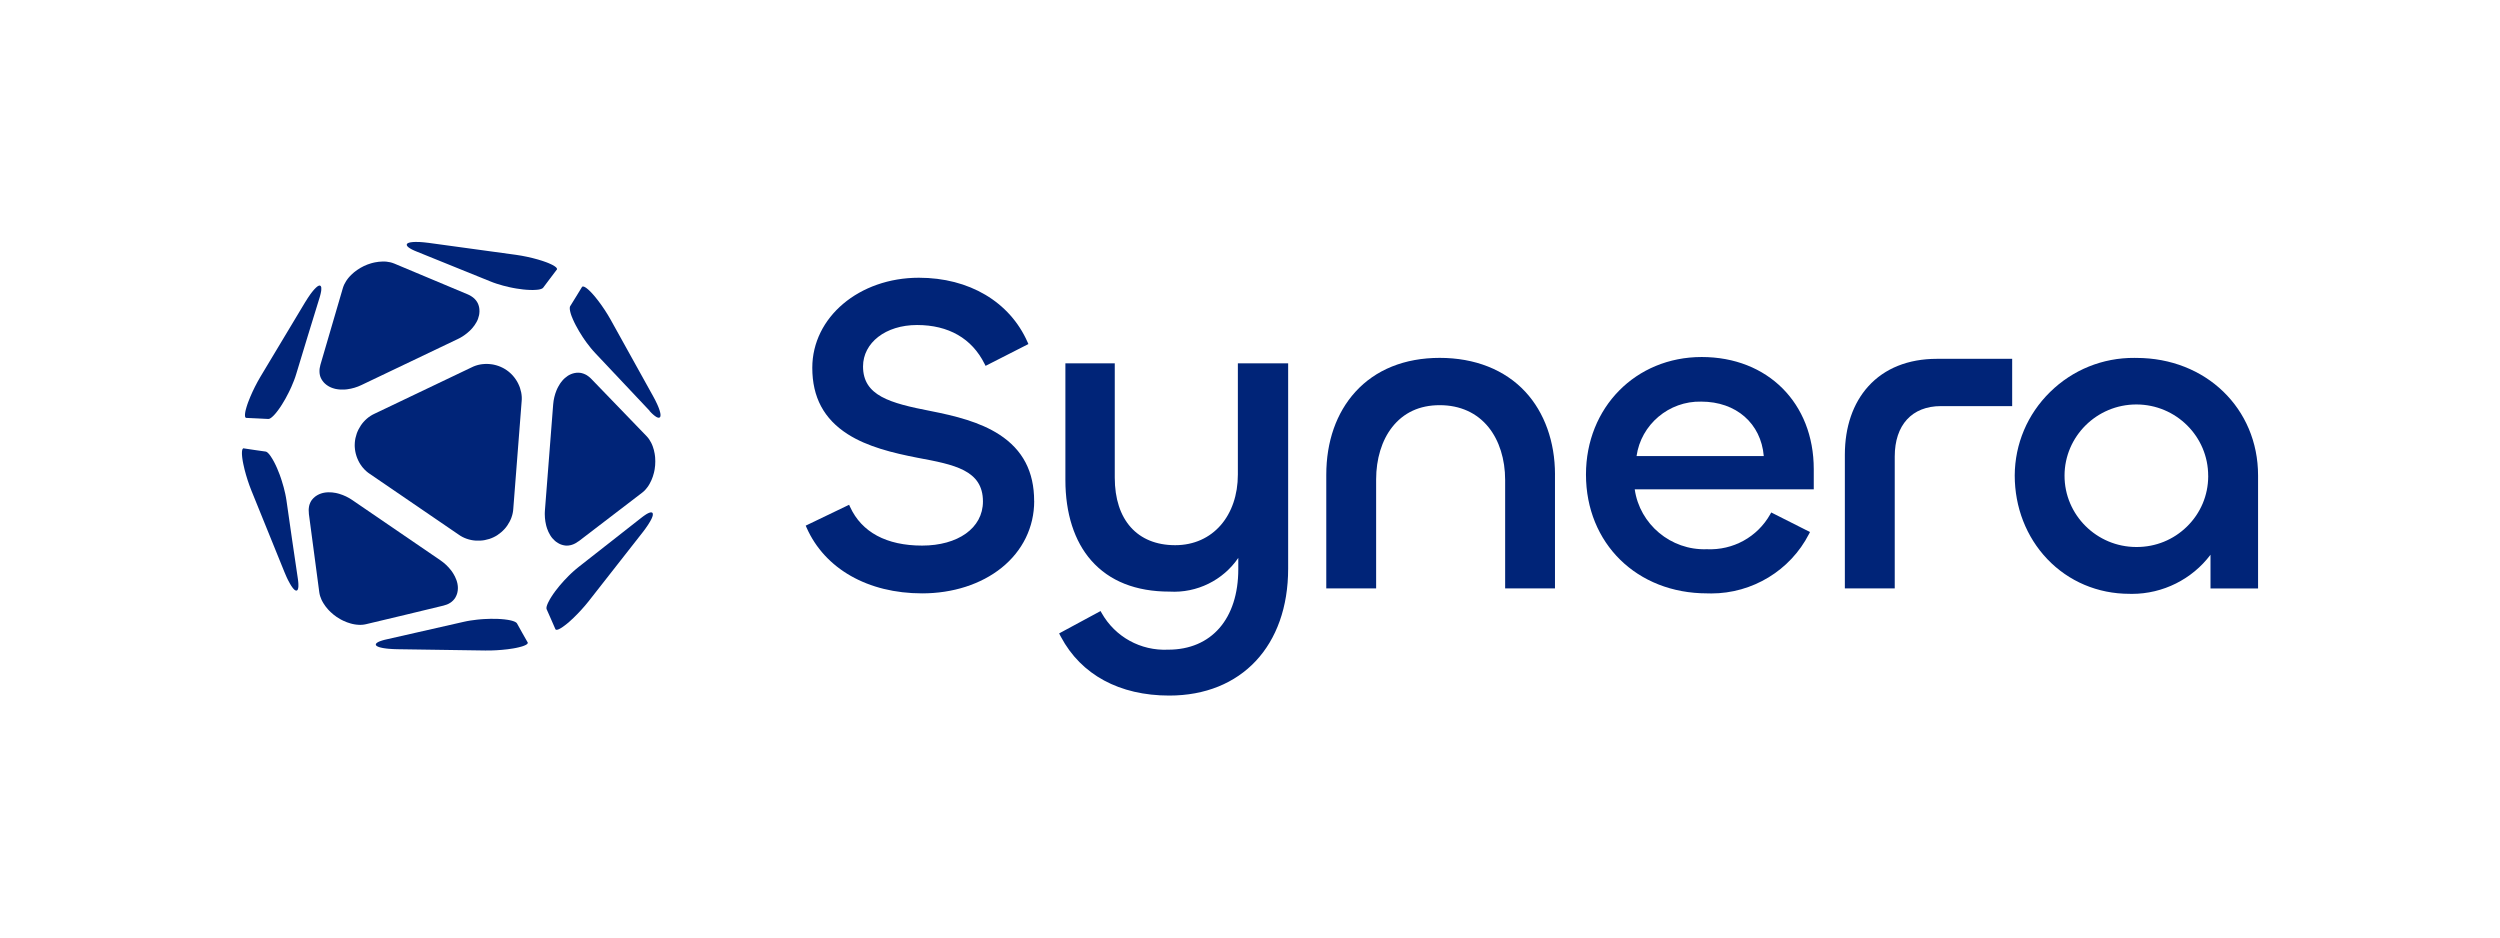
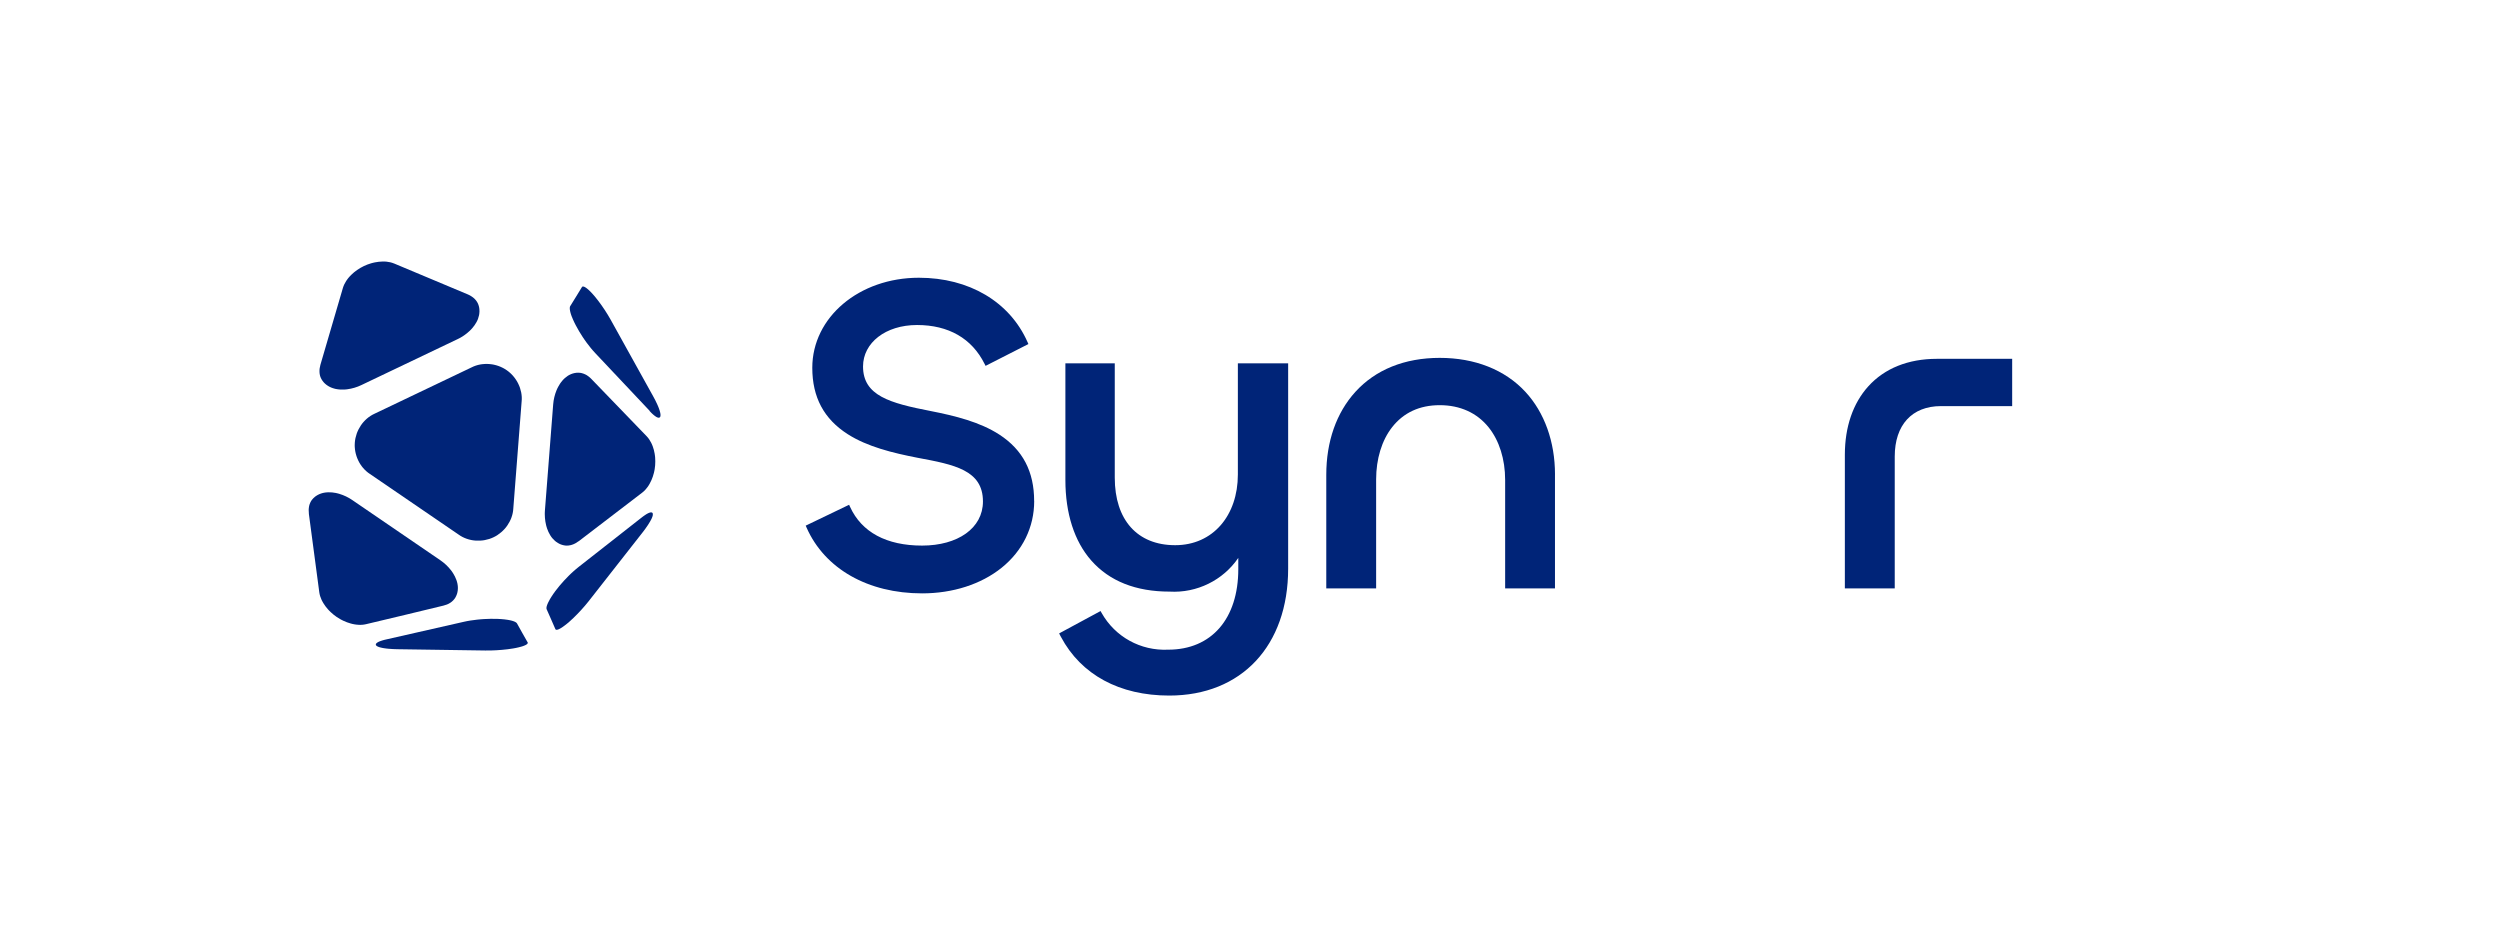
<svg xmlns="http://www.w3.org/2000/svg" width="1240" height="465" viewBox="0 0 1240 465" fill="none">
  <path d="M512.96 248.539C512.96 261.483 507.217 273.239 496.796 281.618C486.614 289.798 472.607 294.312 457.371 294.312C430.511 294.312 409.08 282.131 400.064 261.709L399.625 260.721L421.156 250.365L421.633 251.403C427.363 263.972 439.715 270.613 457.359 270.613C475.002 270.613 487.542 262.021 487.542 248.727C487.542 233.119 473.234 230.443 455.101 227.054C442.913 224.677 430.298 221.626 420.466 215.348C408.654 207.794 402.898 197.026 402.898 182.419C402.898 157.369 426.122 137.759 455.766 137.759C480.683 137.759 500.834 149.69 509.662 169.687L510.089 170.65L488.846 181.468L488.332 180.455C482.05 167.862 470.475 161.208 454.851 161.208C439.226 161.208 428.066 170.038 428.066 181.756C428.066 196.276 441.358 199.94 461.647 203.88C473.66 206.243 486.1 209.307 495.743 215.598C507.305 223.139 512.935 233.907 512.935 248.514" fill="#002478" />
  <path d="M771.268 235.358V291.861H746.552V238.034C746.552 227.779 743.63 218.512 738.338 211.934C732.57 204.755 724.181 200.966 714.099 200.966C704.017 200.966 696.092 204.742 690.486 211.896C685.37 218.424 682.561 227.629 682.561 237.809V291.848H657.833V235.57C657.833 219.012 662.823 204.767 672.253 194.375C682.273 183.332 696.744 177.504 714.099 177.504C731.454 177.504 746.351 183.319 756.571 194.325C766.051 204.555 771.28 219.112 771.28 235.333" fill="#002478" />
-   <path d="M899.625 232.681C899.625 199.94 876.765 177.078 844.036 177.078C811.308 177.078 786.642 202.141 786.642 235.37H787.77H786.642C786.642 269.525 811.922 294.312 846.72 294.312C847.422 294.337 848.112 294.35 848.827 294.35C869.141 294.35 887.989 282.956 897.243 264.885L897.757 263.884L878.534 254.18L878.007 255.118C871.637 266.386 859.598 273.001 846.595 272.414H846.494C828.738 273.026 813.301 260.057 810.831 242.724H899.625V232.669V232.681ZM843.823 199.202C861.128 199.202 873.455 209.995 874.834 226.216H811.734C813.928 210.595 827.772 198.827 843.823 199.202" fill="#002478" />
  <path d="M998.038 177.966V201.428H962.713C948.355 201.428 939.79 210.77 939.79 226.428V291.861H915.049V225.54C915.049 211.771 919.075 200.027 926.686 191.611C934.749 182.694 946.487 177.979 960.657 177.979H998.025L998.038 177.966Z" fill="#002478" />
-   <path d="M1059.67 177.529C1059.34 177.529 1059.01 177.516 1058.68 177.516C1042.92 177.404 1028.03 183.444 1016.82 194.462C1005.61 205.468 999.392 220.163 999.304 235.808C999.304 251.603 1005.03 266.336 1015.43 277.279C1026.03 288.409 1040.52 294.537 1056.21 294.537C1056.65 294.55 1057.08 294.562 1057.5 294.562C1072.8 294.562 1087.32 287.271 1096.41 275.153V291.873H1120V235.808C1120 202.591 1094.06 177.529 1059.67 177.529M1095.27 236.033V236.333C1095.22 245.725 1091.5 254.53 1084.76 261.146C1078.08 267.711 1069.24 271.313 1059.83 271.313H1059.57C1039.92 271.276 1023.97 255.38 1024.01 235.895C1024.05 216.423 1040.02 200.615 1059.63 200.615H1059.71C1079.36 200.653 1095.3 216.548 1095.26 236.033H1095.27Z" fill="#002478" />
-   <path d="M151.5 149.677C151.876 149.052 152.252 148.439 152.654 147.839C153.055 147.226 153.456 146.626 153.883 146.038C154.096 145.738 154.309 145.45 154.535 145.163C154.647 145.012 154.76 144.875 154.873 144.737C154.986 144.6 155.099 144.45 155.212 144.312C155.437 144.037 155.676 143.762 155.927 143.487C156.177 143.224 156.428 142.961 156.691 142.711C156.829 142.586 156.955 142.474 157.105 142.349C157.143 142.324 157.181 142.286 157.218 142.261C157.231 142.249 157.256 142.236 157.268 142.224C157.268 142.224 157.281 142.211 157.293 142.199C157.293 142.199 157.306 142.186 157.318 142.174C157.394 142.123 157.469 142.061 157.544 142.011C157.582 141.986 157.619 141.961 157.657 141.936C157.695 141.911 157.732 141.886 157.782 141.873C157.858 141.836 157.945 141.786 158.033 141.748C158.071 141.736 158.121 141.711 158.159 141.698C158.209 141.686 158.246 141.673 158.297 141.661C158.347 141.661 158.384 141.648 158.434 141.636C158.485 141.636 158.522 141.636 158.572 141.636C158.623 141.636 158.66 141.636 158.71 141.661C158.735 141.661 158.761 141.661 158.773 141.686C158.798 141.686 158.811 141.698 158.836 141.711C158.873 141.736 158.911 141.748 158.949 141.786C158.974 141.798 158.986 141.811 158.999 141.836C159.011 141.848 159.036 141.873 159.049 141.886C159.074 141.923 159.112 141.961 159.137 141.998C159.162 142.036 159.187 142.073 159.199 142.123C159.237 142.211 159.275 142.286 159.3 142.374C159.312 142.424 159.325 142.461 159.337 142.511C159.337 142.561 159.35 142.599 159.362 142.649C159.362 142.649 159.362 142.674 159.362 142.686C159.362 142.686 159.362 142.711 159.362 142.724C159.362 142.749 159.362 142.774 159.362 142.786C159.362 142.836 159.362 142.874 159.362 142.924C159.362 143.011 159.362 143.111 159.362 143.199C159.362 143.287 159.362 143.387 159.362 143.474C159.362 143.562 159.362 143.662 159.35 143.749C159.35 143.799 159.35 143.837 159.35 143.887C159.35 143.937 159.35 143.974 159.337 144.024C159.312 144.2 159.287 144.387 159.262 144.562C159.199 144.925 159.137 145.275 159.049 145.625C158.974 145.975 158.873 146.326 158.786 146.676C158.685 147.026 158.585 147.376 158.485 147.714C154.585 160.295 150.748 172.889 146.935 185.495C146.772 186.033 146.597 186.571 146.421 187.096C146.233 187.621 146.045 188.146 145.845 188.672C145.443 189.722 145.017 190.748 144.565 191.773C144.34 192.286 144.101 192.799 143.863 193.299C143.625 193.812 143.374 194.312 143.123 194.812C142.622 195.813 142.095 196.801 141.556 197.789C141.004 198.764 140.44 199.727 139.838 200.678C139.537 201.153 139.236 201.616 138.91 202.091C138.596 202.554 138.27 203.016 137.932 203.467C137.593 203.917 137.255 204.367 136.904 204.792C136.728 205.005 136.54 205.218 136.352 205.43C136.264 205.53 136.164 205.643 136.063 205.743C135.963 205.843 135.875 205.943 135.775 206.055C135.675 206.155 135.574 206.256 135.474 206.356C135.374 206.456 135.273 206.556 135.161 206.643C135.06 206.731 134.947 206.831 134.847 206.918C134.734 207.006 134.634 207.093 134.521 207.181C134.408 207.269 134.295 207.344 134.17 207.419C134.057 207.494 133.932 207.556 133.806 207.619C133.744 207.644 133.681 207.681 133.618 207.706C133.555 207.731 133.48 207.756 133.418 207.769C133.355 207.794 133.28 207.806 133.217 207.806C133.179 207.806 133.142 207.806 133.117 207.806C133.079 207.806 133.041 207.806 133.004 207.806C131.198 207.719 129.405 207.619 127.599 207.531C125.793 207.444 124 207.356 122.194 207.281C122.132 207.281 122.082 207.281 122.019 207.244C121.994 207.244 121.969 207.219 121.931 207.206C121.906 207.194 121.881 207.181 121.856 207.156C121.831 207.143 121.806 207.118 121.793 207.093C121.768 207.068 121.756 207.043 121.743 207.031C121.705 206.981 121.68 206.931 121.655 206.881C121.63 206.831 121.618 206.768 121.593 206.718C121.58 206.668 121.567 206.606 121.555 206.543C121.53 206.431 121.517 206.318 121.517 206.193C121.505 205.955 121.517 205.73 121.517 205.493C121.53 205.255 121.555 205.03 121.593 204.792C121.63 204.567 121.668 204.33 121.705 204.104C121.756 203.879 121.806 203.654 121.856 203.429C121.956 202.979 122.082 202.529 122.22 202.091C122.345 201.641 122.495 201.203 122.633 200.765C122.784 200.328 122.934 199.89 123.097 199.452C123.423 198.577 123.762 197.714 124.126 196.863C124.489 196.013 124.865 195.163 125.254 194.312C125.643 193.474 126.044 192.636 126.47 191.798C126.884 190.973 127.323 190.147 127.762 189.335C128.201 188.522 128.665 187.709 129.141 186.921C136.578 174.49 144.026 162.058 151.5 149.652" fill="#002478" />
-   <path d="M121.041 222.414C122.821 222.689 124.615 222.952 126.395 223.214C128.176 223.477 129.969 223.727 131.762 223.977C131.9 224.002 132.038 224.052 132.164 224.115C132.201 224.127 132.226 224.152 132.264 224.165C132.302 224.177 132.327 224.202 132.352 224.215C132.414 224.252 132.465 224.29 132.527 224.34C132.64 224.427 132.753 224.515 132.853 224.615C132.878 224.64 132.903 224.665 132.929 224.69C132.954 224.715 132.979 224.74 133.004 224.765C133.054 224.815 133.104 224.865 133.154 224.915C133.255 225.015 133.342 225.128 133.443 225.228C133.53 225.34 133.618 225.44 133.706 225.553C133.882 225.778 134.045 226.003 134.208 226.228C134.534 226.691 134.835 227.166 135.11 227.641C135.399 228.129 135.675 228.617 135.938 229.117C136.201 229.617 136.452 230.118 136.69 230.618C136.929 231.118 137.167 231.631 137.393 232.144C137.844 233.169 138.258 234.207 138.659 235.27C138.86 235.796 139.048 236.321 139.224 236.859C139.412 237.384 139.587 237.922 139.75 238.459C140.089 239.522 140.402 240.598 140.703 241.686C140.992 242.762 141.255 243.862 141.493 244.95C141.606 245.5 141.719 246.051 141.819 246.601C141.92 247.151 142.007 247.714 142.095 248.264C143.926 261.196 145.807 274.127 147.738 287.059C147.788 287.421 147.838 287.772 147.876 288.134C147.914 288.497 147.951 288.86 147.976 289.222C147.976 289.41 148.001 289.585 148.001 289.76C148.001 289.848 148.001 289.935 148.001 290.035C148.001 290.123 148.001 290.223 148.001 290.31C148.001 290.398 148.001 290.498 148.001 290.585C148.001 290.673 148.001 290.773 148.001 290.861C148.001 291.036 147.976 291.223 147.951 291.398C147.926 291.573 147.901 291.761 147.851 291.936C147.851 291.986 147.826 292.024 147.813 292.074C147.801 292.111 147.788 292.161 147.776 292.199C147.751 292.286 147.713 292.374 147.663 292.449C147.638 292.486 147.613 292.524 147.588 292.561C147.563 292.599 147.537 292.636 147.5 292.674C147.487 292.686 147.475 292.711 147.45 292.724C147.425 292.737 147.412 292.749 147.399 292.774C147.362 292.799 147.324 292.824 147.287 292.849C147.249 292.874 147.199 292.887 147.161 292.899C147.111 292.912 147.073 292.924 147.023 292.924C146.998 292.924 146.973 292.924 146.948 292.924C146.923 292.924 146.898 292.924 146.885 292.924C146.835 292.924 146.798 292.912 146.747 292.899C146.697 292.899 146.66 292.874 146.609 292.862C146.572 292.849 146.522 292.824 146.484 292.799C146.396 292.762 146.321 292.711 146.246 292.661C146.171 292.611 146.095 292.549 146.033 292.499C145.957 292.436 145.895 292.374 145.832 292.311C145.769 292.249 145.707 292.186 145.644 292.111C145.581 292.049 145.519 291.974 145.456 291.911C145.393 291.836 145.343 291.774 145.28 291.699C145.255 291.661 145.218 291.623 145.192 291.586C145.167 291.548 145.142 291.511 145.105 291.473C144.879 291.186 144.678 290.886 144.478 290.585C144.277 290.285 144.089 289.973 143.913 289.66C143.55 289.035 143.211 288.397 142.885 287.759C142.722 287.434 142.572 287.109 142.409 286.784C142.258 286.458 142.108 286.133 141.957 285.796C141.656 285.133 141.38 284.47 141.105 283.795C135.625 270.35 130.17 256.906 124.74 243.437C124.389 242.574 124.063 241.711 123.749 240.848C123.436 239.985 123.135 239.11 122.847 238.222C122.558 237.346 122.295 236.458 122.031 235.57C121.781 234.682 121.53 233.795 121.304 232.894C121.078 231.994 120.865 231.093 120.69 230.193C120.602 229.743 120.514 229.28 120.426 228.83C120.351 228.379 120.276 227.917 120.213 227.454C120.188 227.229 120.15 226.991 120.125 226.766C120.1 226.541 120.075 226.303 120.063 226.078C120.05 225.853 120.025 225.615 120.013 225.39C120.013 225.165 120 224.928 120 224.703C120 224.465 120 224.24 120.025 224.015C120.025 223.902 120.05 223.79 120.063 223.664C120.063 223.602 120.075 223.552 120.088 223.489C120.088 223.427 120.113 223.377 120.125 223.314C120.138 223.264 120.15 223.202 120.163 223.152C120.176 223.102 120.201 223.039 120.213 222.989C120.238 222.939 120.251 222.877 120.276 222.827C120.301 222.777 120.326 222.727 120.364 222.676C120.401 222.626 120.426 222.589 120.477 222.539C120.502 222.514 120.514 222.501 120.539 222.476C120.564 222.464 120.589 222.439 120.614 222.426C120.64 222.414 120.665 222.401 120.69 222.389C120.715 222.389 120.74 222.376 120.777 222.364C120.803 222.364 120.84 222.364 120.865 222.364C120.89 222.364 120.928 222.364 120.953 222.364" fill="#002478" />
  <path d="M153.205 254.73C153.13 254.13 153.092 253.517 153.105 252.917C153.105 252.616 153.13 252.316 153.168 252.016C153.205 251.716 153.243 251.416 153.306 251.116C153.343 250.966 153.368 250.816 153.406 250.666C153.444 250.515 153.494 250.378 153.531 250.228C153.619 249.94 153.732 249.653 153.857 249.377C153.983 249.102 154.121 248.827 154.284 248.564C154.321 248.502 154.359 248.439 154.409 248.364C154.447 248.302 154.497 248.239 154.535 248.177C154.622 248.052 154.71 247.927 154.81 247.814C155.187 247.339 155.613 246.901 156.09 246.513C156.202 246.413 156.328 246.326 156.453 246.226C156.579 246.126 156.704 246.051 156.829 245.963C157.08 245.801 157.343 245.638 157.607 245.488C157.87 245.338 158.146 245.213 158.434 245.088C158.71 244.963 158.999 244.863 159.287 244.763C159.864 244.575 160.453 244.425 161.055 244.337C161.206 244.312 161.356 244.287 161.507 244.275C161.657 244.262 161.808 244.237 161.958 244.225C162.259 244.2 162.573 244.187 162.874 244.175C163.475 244.162 164.09 244.175 164.692 244.237C165.294 244.3 165.896 244.387 166.498 244.5C166.648 244.525 166.799 244.562 166.949 244.6C167.099 244.638 167.25 244.663 167.388 244.7C167.689 244.775 167.977 244.85 168.266 244.938C168.842 245.113 169.419 245.3 169.984 245.525C170.548 245.738 171.1 245.988 171.639 246.238C172.178 246.501 172.717 246.776 173.244 247.089C173.507 247.239 173.771 247.401 174.021 247.564C174.285 247.727 174.536 247.889 174.786 248.064C189.345 258.007 203.891 267.962 218.437 277.904C218.939 278.254 219.428 278.604 219.905 278.992C220.381 279.367 220.833 279.768 221.271 280.18C221.71 280.593 222.137 281.018 222.538 281.468C222.939 281.919 223.341 282.381 223.704 282.857C223.792 282.982 223.892 283.094 223.98 283.219C224.068 283.344 224.156 283.469 224.243 283.594C224.419 283.845 224.582 284.095 224.745 284.357C225.071 284.87 225.372 285.395 225.635 285.933C225.899 286.471 226.149 287.034 226.35 287.609C226.4 287.747 226.45 287.897 226.501 288.047C226.551 288.197 226.588 288.334 226.638 288.484C226.726 288.772 226.802 289.072 226.864 289.36C226.927 289.66 226.977 289.948 227.015 290.248C227.052 290.548 227.09 290.848 227.102 291.148C227.102 291.298 227.102 291.461 227.102 291.611C227.102 291.761 227.102 291.911 227.102 292.074C227.102 292.374 227.065 292.674 227.027 292.974C226.99 293.274 226.939 293.574 226.864 293.862C226.827 294.012 226.789 294.162 226.751 294.3C226.714 294.45 226.664 294.6 226.613 294.738C226.413 295.313 226.162 295.876 225.861 296.388C225.786 296.513 225.698 296.651 225.61 296.776C225.573 296.839 225.522 296.901 225.472 296.964C225.422 297.026 225.385 297.089 225.334 297.151C225.146 297.389 224.946 297.626 224.732 297.839C224.519 298.052 224.294 298.264 224.055 298.452C223.942 298.552 223.817 298.639 223.692 298.727C223.566 298.815 223.441 298.902 223.315 298.99C223.052 299.152 222.789 299.302 222.525 299.452C222.25 299.59 221.986 299.715 221.698 299.828C221.134 300.053 220.557 300.24 219.967 300.378C207.152 303.492 194.336 306.581 181.508 309.607C180.868 309.758 180.241 309.845 179.602 309.895C178.962 309.945 178.335 309.945 177.696 309.895C177.382 309.883 177.056 309.845 176.743 309.808C176.58 309.783 176.429 309.77 176.266 309.745C176.103 309.72 175.953 309.695 175.79 309.67C175.476 309.62 175.15 309.557 174.849 309.482C174.536 309.407 174.222 309.332 173.921 309.245C173.307 309.07 172.705 308.882 172.103 308.657C171.501 308.432 170.912 308.182 170.335 307.907C170.046 307.769 169.758 307.631 169.469 307.481C169.181 307.331 168.905 307.181 168.617 307.019C168.065 306.694 167.513 306.356 166.987 306.006C166.46 305.643 165.946 305.268 165.457 304.868C164.955 304.467 164.479 304.042 164.015 303.604C163.776 303.379 163.551 303.154 163.325 302.929C163.099 302.704 162.886 302.466 162.673 302.229C162.247 301.754 161.845 301.253 161.457 300.753C161.08 300.24 160.717 299.715 160.391 299.165C160.228 298.89 160.065 298.614 159.914 298.327C159.839 298.189 159.764 298.039 159.688 297.902C159.613 297.764 159.55 297.614 159.475 297.464C159.212 296.876 158.974 296.288 158.786 295.676C158.597 295.063 158.46 294.437 158.372 293.8C156.604 280.781 154.873 267.749 153.18 254.73" fill="#002478" />
  <path d="M318.104 256.818C318.392 256.593 318.681 256.368 318.969 256.155C319.258 255.943 319.559 255.73 319.86 255.53C320.01 255.43 320.16 255.33 320.311 255.23C320.386 255.18 320.461 255.13 320.537 255.08C320.612 255.03 320.687 254.992 320.775 254.942C320.85 254.892 320.938 254.855 321.013 254.805C321.088 254.755 321.176 254.717 321.251 254.68C321.414 254.592 321.578 254.517 321.741 254.442C321.904 254.367 322.079 254.305 322.255 254.255C322.292 254.242 322.342 254.23 322.38 254.217C322.43 254.217 322.468 254.192 322.518 254.179C322.606 254.154 322.694 254.142 322.794 254.142C322.844 254.142 322.882 254.142 322.932 254.142C322.982 254.142 323.02 254.142 323.07 254.142C323.12 254.142 323.158 254.142 323.208 254.167C323.233 254.167 323.258 254.167 323.27 254.179C323.295 254.179 323.321 254.192 323.333 254.204C323.371 254.217 323.421 254.242 323.458 254.267C323.496 254.292 323.534 254.317 323.571 254.355C323.609 254.392 323.634 254.417 323.659 254.467C323.684 254.505 323.709 254.542 323.722 254.592C323.759 254.68 323.785 254.767 323.797 254.855C323.81 254.942 323.81 255.042 323.797 255.13C323.797 255.18 323.797 255.218 323.797 255.268C323.797 255.318 323.797 255.355 323.785 255.405C323.785 255.405 323.785 255.43 323.785 255.443C323.785 255.443 323.785 255.468 323.785 255.48C323.785 255.505 323.785 255.53 323.785 255.543C323.785 255.593 323.772 255.63 323.759 255.68C323.722 255.855 323.672 256.03 323.609 256.206C323.546 256.381 323.484 256.543 323.421 256.718C323.358 256.881 323.283 257.056 323.208 257.219C323.132 257.381 323.057 257.544 322.969 257.706C322.806 258.031 322.631 258.344 322.455 258.657C322.092 259.282 321.715 259.895 321.314 260.495C320.913 261.095 320.499 261.696 320.073 262.284C319.646 262.871 319.207 263.447 318.769 264.022C309.853 275.44 300.924 286.846 291.958 298.227C291.382 298.952 290.792 299.677 290.19 300.378C289.588 301.09 288.974 301.778 288.347 302.466C287.72 303.154 287.093 303.829 286.441 304.492C285.789 305.155 285.137 305.818 284.472 306.456C283.808 307.093 283.118 307.731 282.428 308.344C282.077 308.657 281.726 308.957 281.362 309.245C281.187 309.395 280.999 309.545 280.823 309.682C280.635 309.832 280.459 309.97 280.271 310.107C279.908 310.395 279.532 310.67 279.143 310.933C278.955 311.058 278.754 311.195 278.566 311.321C278.365 311.446 278.165 311.571 277.964 311.683C277.763 311.796 277.55 311.908 277.35 312.008C277.249 312.058 277.136 312.108 277.036 312.146C276.986 312.171 276.923 312.183 276.873 312.209C276.823 312.234 276.76 312.246 276.71 312.259C276.66 312.271 276.597 312.296 276.547 312.309C276.484 312.321 276.434 312.334 276.371 312.346C276.309 312.346 276.259 312.371 276.196 312.371C276.133 312.371 276.083 312.371 276.02 312.371C275.958 312.371 275.908 312.371 275.845 312.346C275.82 312.346 275.782 312.334 275.757 312.321C275.732 312.321 275.707 312.296 275.682 312.284C275.657 312.271 275.632 312.259 275.607 312.234C275.581 312.221 275.569 312.196 275.544 312.171C275.506 312.133 275.481 312.071 275.456 312.021C274.741 310.383 274.027 308.744 273.312 307.106C272.597 305.468 271.87 303.842 271.142 302.204C271.08 302.066 271.055 301.928 271.042 301.791C271.042 301.753 271.042 301.716 271.042 301.678C271.042 301.641 271.042 301.603 271.042 301.566C271.042 301.491 271.042 301.428 271.055 301.353C271.055 301.278 271.067 301.215 271.08 301.14C271.08 301.065 271.105 301.003 271.117 300.928C271.117 300.89 271.13 300.853 271.142 300.828C271.142 300.79 271.155 300.753 271.167 300.728C271.18 300.665 271.205 300.59 271.23 300.528C271.23 300.49 271.255 300.465 271.255 300.428C271.255 300.39 271.28 300.365 271.293 300.328C271.318 300.265 271.33 300.19 271.356 300.127C271.406 299.99 271.456 299.865 271.506 299.727C271.606 299.465 271.719 299.214 271.845 298.952C272.083 298.439 272.346 297.951 272.622 297.451C272.76 297.201 272.898 296.963 273.048 296.726C273.199 296.488 273.337 296.251 273.487 296.013C273.788 295.538 274.102 295.075 274.415 294.612C274.729 294.149 275.055 293.699 275.393 293.249C276.058 292.349 276.748 291.473 277.462 290.623C278.177 289.772 278.905 288.922 279.669 288.096C280.422 287.271 281.199 286.458 282.002 285.67C282.403 285.27 282.804 284.882 283.206 284.495C283.619 284.107 284.021 283.732 284.447 283.357C284.873 282.981 285.287 282.619 285.714 282.256C286.14 281.893 286.579 281.543 287.018 281.193C297.413 273.089 307.784 264.96 318.129 256.793L318.104 256.818Z" fill="#002478" />
  <path d="M261.712 318.56C261.712 318.56 261.763 318.66 261.775 318.722C261.775 318.747 261.775 318.785 261.775 318.81C261.775 318.835 261.775 318.872 261.775 318.897C261.775 318.922 261.775 318.96 261.75 318.985C261.75 319.01 261.725 319.035 261.725 319.072C261.725 319.097 261.7 319.122 261.687 319.147C261.675 319.172 261.662 319.197 261.637 319.222C261.574 319.322 261.487 319.397 261.399 319.473C261.349 319.51 261.311 319.548 261.261 319.585C261.211 319.623 261.161 319.648 261.123 319.685C261.073 319.723 261.023 319.748 260.973 319.773C260.973 319.773 260.947 319.785 260.935 319.798C260.922 319.798 260.91 319.81 260.897 319.823C260.872 319.835 260.847 319.848 260.822 319.86C260.772 319.885 260.722 319.91 260.672 319.948C260.621 319.973 260.571 319.998 260.509 320.023C260.295 320.123 260.082 320.21 259.869 320.298C259.656 320.385 259.43 320.46 259.217 320.535C259.004 320.61 258.778 320.673 258.552 320.735C258.113 320.86 257.662 320.986 257.211 321.086C256.759 321.198 256.308 321.286 255.856 321.386C255.405 321.473 254.941 321.561 254.489 321.636C253.574 321.786 252.659 321.923 251.743 322.036C250.828 322.148 249.9 322.248 248.984 322.323C248.057 322.411 247.141 322.474 246.213 322.524C245.285 322.574 244.37 322.611 243.442 322.636C242.514 322.661 241.586 322.661 240.671 322.649C226.137 322.461 211.603 322.248 197.057 322.011C196.33 322.011 195.615 321.973 194.888 321.936C194.173 321.898 193.446 321.848 192.731 321.786C192.367 321.748 192.016 321.711 191.652 321.673C191.477 321.648 191.289 321.623 191.113 321.598C190.938 321.573 190.75 321.548 190.574 321.523C190.398 321.498 190.21 321.461 190.035 321.436C189.859 321.398 189.684 321.373 189.508 321.336C189.157 321.261 188.806 321.186 188.455 321.086C188.279 321.036 188.116 320.986 187.941 320.923C187.765 320.86 187.602 320.798 187.439 320.723C187.401 320.698 187.351 320.685 187.314 320.66C187.276 320.635 187.226 320.623 187.188 320.598C187.113 320.56 187.025 320.51 186.95 320.46C186.875 320.41 186.8 320.36 186.737 320.298C186.699 320.273 186.674 320.235 186.637 320.198C186.611 320.16 186.574 320.123 186.549 320.098C186.524 320.06 186.499 320.023 186.474 319.985C186.448 319.948 186.436 319.898 186.423 319.86C186.423 319.835 186.423 319.81 186.411 319.798C186.411 319.773 186.411 319.748 186.411 319.735C186.411 319.685 186.411 319.648 186.411 319.598C186.411 319.548 186.423 319.51 186.448 319.46C186.461 319.423 186.486 319.372 186.499 319.335C186.536 319.247 186.599 319.185 186.662 319.11C186.687 319.072 186.724 319.047 186.762 319.01C186.8 318.972 186.825 318.947 186.862 318.922C186.925 318.86 187 318.81 187.075 318.76C187.113 318.735 187.151 318.71 187.188 318.685C187.226 318.66 187.264 318.635 187.301 318.61C187.376 318.56 187.464 318.522 187.539 318.472C187.702 318.385 187.865 318.31 188.028 318.235C188.191 318.16 188.367 318.097 188.53 318.035C188.869 317.91 189.22 317.797 189.558 317.684C189.909 317.572 190.261 317.484 190.612 317.384C190.963 317.284 191.314 317.209 191.678 317.134C204.468 314.271 217.259 311.37 230.024 308.419C230.576 308.294 231.128 308.181 231.68 308.069C232.231 307.969 232.783 307.869 233.335 307.781C234.438 307.606 235.554 307.456 236.67 307.343C237.235 307.281 237.786 307.231 238.351 307.181C238.915 307.131 239.479 307.093 240.031 307.056C241.16 306.993 242.276 306.943 243.404 306.931C244.533 306.918 245.649 306.931 246.777 306.968C247.342 306.993 247.906 307.018 248.458 307.056C249.022 307.093 249.586 307.143 250.138 307.206C250.702 307.268 251.254 307.343 251.806 307.431C252.082 307.481 252.358 307.519 252.634 307.581C252.909 307.631 253.185 307.694 253.461 307.756C253.737 307.819 254 307.894 254.276 307.981C254.414 308.019 254.54 308.069 254.678 308.119C254.74 308.144 254.815 308.169 254.878 308.194C254.916 308.194 254.941 308.219 254.979 308.231C255.016 308.244 255.041 308.256 255.079 308.269C255.204 308.319 255.342 308.381 255.468 308.444C255.593 308.506 255.718 308.581 255.831 308.656C255.894 308.694 255.944 308.731 256.007 308.781C256.032 308.806 256.057 308.819 256.095 308.844C256.12 308.869 256.145 308.894 256.17 308.919C256.22 308.969 256.27 309.019 256.32 309.069C256.345 309.094 256.358 309.119 256.383 309.157C256.408 309.182 256.421 309.219 256.446 309.244C257.311 310.807 258.189 312.37 259.054 313.933C259.932 315.496 260.81 317.047 261.7 318.597L261.712 318.56Z" fill="#002478" />
  <path d="M322.255 203.804C313.289 194.225 304.298 184.682 295.269 175.165C294.88 174.752 294.504 174.34 294.128 173.914C293.752 173.489 293.388 173.064 293.037 172.626C292.322 171.751 291.633 170.863 290.968 169.963C290.629 169.512 290.303 169.05 289.99 168.587C289.664 168.124 289.35 167.661 289.037 167.186C288.41 166.248 287.82 165.298 287.244 164.322C286.667 163.359 286.115 162.371 285.601 161.371C285.338 160.87 285.087 160.37 284.836 159.857C284.585 159.345 284.359 158.832 284.134 158.319C283.908 157.806 283.695 157.281 283.494 156.756C283.394 156.493 283.306 156.231 283.218 155.956C283.181 155.818 283.131 155.693 283.093 155.555C283.055 155.418 283.018 155.28 282.98 155.155C282.905 154.88 282.842 154.605 282.779 154.33C282.717 154.055 282.679 153.779 282.641 153.492C282.641 153.417 282.629 153.354 282.616 153.279C282.616 153.204 282.616 153.142 282.616 153.067C282.616 152.992 282.616 152.929 282.616 152.854C282.616 152.779 282.616 152.716 282.616 152.641C282.616 152.566 282.629 152.504 282.641 152.429C282.641 152.391 282.641 152.354 282.654 152.329C282.654 152.291 282.667 152.254 282.679 152.229C282.692 152.166 282.717 152.091 282.742 152.029C282.754 151.991 282.767 151.966 282.779 151.928C282.792 151.903 282.817 151.866 282.83 151.841C283.808 150.265 284.786 148.689 285.751 147.114C286.717 145.538 287.695 143.95 288.648 142.374C288.673 142.324 288.711 142.274 288.761 142.236C288.786 142.211 288.811 142.199 288.836 142.186C288.861 142.174 288.886 142.161 288.911 142.149C288.936 142.149 288.962 142.124 288.999 142.124C289.024 142.124 289.062 142.111 289.087 142.111C289.15 142.111 289.2 142.111 289.262 142.111C289.325 142.111 289.375 142.111 289.438 142.136C289.501 142.136 289.551 142.161 289.614 142.186C289.726 142.224 289.839 142.261 289.94 142.311C290.153 142.411 290.353 142.524 290.542 142.661C290.642 142.724 290.742 142.786 290.83 142.861C290.93 142.924 291.018 142.999 291.106 143.074C291.294 143.212 291.47 143.362 291.645 143.512C291.821 143.662 291.996 143.824 292.159 143.975C292.498 144.287 292.824 144.612 293.15 144.95C293.476 145.288 293.789 145.625 294.09 145.976C294.404 146.326 294.705 146.676 295.006 147.026C295.595 147.739 296.172 148.464 296.736 149.202C297.301 149.94 297.84 150.69 298.379 151.441C298.918 152.204 299.432 152.967 299.946 153.742C300.461 154.517 300.95 155.305 301.439 156.093C301.915 156.881 302.392 157.681 302.843 158.494C309.916 171.188 316.975 183.894 323.998 196.613C324.349 197.251 324.687 197.889 325.026 198.539C325.352 199.19 325.678 199.84 325.967 200.503C326.117 200.828 326.267 201.166 326.405 201.503C326.481 201.666 326.543 201.841 326.606 202.004C326.669 202.179 326.744 202.341 326.807 202.516C326.932 202.854 327.057 203.204 327.158 203.542C327.271 203.892 327.371 204.242 327.446 204.592C327.484 204.767 327.521 204.943 327.547 205.13C327.547 205.18 327.559 205.218 327.572 205.268C327.572 205.318 327.572 205.355 327.584 205.405C327.584 205.493 327.609 205.593 327.609 205.68C327.609 205.73 327.609 205.768 327.609 205.818C327.609 205.868 327.609 205.905 327.609 205.956C327.609 206.043 327.609 206.143 327.597 206.231C327.597 206.318 327.572 206.418 327.547 206.506C327.547 206.556 327.521 206.593 327.509 206.643C327.496 206.681 327.471 206.731 327.446 206.768C327.421 206.806 327.396 206.843 327.371 206.881C327.358 206.893 327.346 206.918 327.321 206.931C327.308 206.944 327.283 206.969 327.271 206.981C327.233 207.006 327.195 207.044 327.158 207.069C327.12 207.094 327.07 207.106 327.032 207.131C326.995 207.144 326.945 207.156 326.894 207.169C326.844 207.169 326.807 207.169 326.757 207.181C326.706 207.181 326.669 207.181 326.619 207.181C326.568 207.181 326.531 207.181 326.481 207.169C326.293 207.131 326.13 207.069 325.954 207.006C325.916 206.981 325.866 206.969 325.829 206.944C325.791 206.918 325.741 206.906 325.703 206.881C325.628 206.843 325.54 206.793 325.465 206.743C325.314 206.643 325.151 206.543 325.014 206.443C324.863 206.343 324.725 206.231 324.575 206.118C324.499 206.068 324.437 206.006 324.361 205.943C324.286 205.88 324.224 205.83 324.148 205.768C324.01 205.655 323.872 205.53 323.734 205.405C323.597 205.28 323.471 205.155 323.333 205.03C323.208 204.905 323.07 204.78 322.944 204.642C322.681 204.38 322.43 204.117 322.18 203.854L322.255 203.804Z" fill="#002478" />
-   <path d="M276.121 133.794C274.992 135.27 273.876 136.746 272.76 138.234C271.644 139.71 270.528 141.198 269.424 142.686C269.337 142.799 269.236 142.899 269.111 142.974C269.048 143.012 268.985 143.049 268.923 143.087C268.86 143.124 268.797 143.149 268.735 143.187C268.609 143.249 268.471 143.299 268.333 143.337C268.296 143.337 268.271 143.362 268.233 143.374C268.195 143.374 268.17 143.399 268.133 143.399C268.07 143.424 267.995 143.437 267.932 143.462C267.794 143.499 267.656 143.524 267.518 143.562C267.38 143.587 267.242 143.612 267.105 143.637C266.829 143.687 266.54 143.712 266.264 143.737C265.7 143.787 265.136 143.824 264.571 143.824C264.296 143.824 264.007 143.824 263.719 143.824C263.43 143.824 263.154 143.824 262.866 143.812C262.302 143.787 261.737 143.762 261.173 143.724C260.609 143.687 260.045 143.637 259.493 143.574C258.377 143.449 257.261 143.299 256.145 143.112C255.593 143.024 255.029 142.924 254.477 142.811C253.925 142.699 253.373 142.586 252.822 142.474C251.718 142.236 250.627 141.961 249.549 141.673C248.458 141.386 247.379 141.061 246.314 140.71C245.774 140.535 245.248 140.348 244.721 140.16C244.194 139.972 243.668 139.76 243.141 139.547C230.965 134.57 218.776 129.63 206.575 124.74C206.236 124.602 205.898 124.465 205.559 124.315C205.221 124.165 204.895 124.015 204.568 123.852C204.405 123.764 204.242 123.689 204.079 123.602C203.916 123.514 203.753 123.427 203.603 123.327C203.44 123.239 203.289 123.139 203.139 123.039C202.988 122.939 202.838 122.839 202.687 122.726C202.612 122.676 202.55 122.614 202.474 122.551C202.399 122.489 202.336 122.426 202.274 122.364C202.236 122.326 202.211 122.301 202.173 122.264C202.148 122.226 202.111 122.201 202.086 122.164C202.023 122.089 201.973 122.014 201.923 121.938C201.897 121.901 201.872 121.863 201.86 121.813C201.835 121.776 201.822 121.726 201.81 121.688C201.797 121.651 201.785 121.601 201.772 121.551C201.772 121.501 201.76 121.463 201.76 121.413C201.76 121.363 201.76 121.326 201.76 121.276C201.76 121.226 201.785 121.188 201.797 121.138C201.81 121.101 201.835 121.051 201.86 121.013C201.885 120.975 201.91 120.938 201.948 120.9C201.973 120.863 202.01 120.838 202.048 120.8C202.086 120.775 202.123 120.738 202.161 120.713C202.198 120.688 202.236 120.663 202.274 120.638C202.311 120.613 202.349 120.588 202.399 120.575C202.487 120.538 202.562 120.5 202.65 120.463C202.738 120.425 202.825 120.4 202.913 120.375C203.001 120.35 203.089 120.325 203.177 120.3C203.264 120.275 203.352 120.263 203.44 120.238C203.49 120.238 203.528 120.213 203.578 120.213C203.628 120.213 203.666 120.2 203.716 120.188C203.804 120.175 203.891 120.163 203.992 120.15C204.167 120.125 204.355 120.1 204.531 120.088C204.706 120.075 204.895 120.05 205.07 120.038C205.434 120.013 205.797 120 206.161 120C206.888 120 207.616 120 208.343 120.05C208.707 120.075 209.07 120.1 209.434 120.125C209.798 120.15 210.161 120.188 210.525 120.225C211.252 120.3 211.967 120.388 212.694 120.475C227.115 122.426 241.536 124.402 255.957 126.403C256.885 126.528 257.8 126.678 258.715 126.841C259.631 127.004 260.546 127.179 261.449 127.379C262.364 127.579 263.267 127.779 264.17 128.004C265.073 128.229 265.976 128.467 266.866 128.729C267.757 128.992 268.647 129.267 269.525 129.567C269.964 129.717 270.402 129.867 270.841 130.03C271.055 130.118 271.28 130.193 271.493 130.28C271.707 130.368 271.92 130.455 272.146 130.543C272.572 130.73 272.998 130.918 273.425 131.118C273.638 131.218 273.838 131.331 274.052 131.431C274.152 131.481 274.252 131.543 274.353 131.593C274.453 131.656 274.553 131.706 274.653 131.768C274.854 131.893 275.055 132.019 275.243 132.156C275.331 132.219 275.431 132.294 275.519 132.369C275.569 132.406 275.607 132.444 275.657 132.481C275.694 132.519 275.744 132.556 275.782 132.594C275.82 132.631 275.87 132.681 275.907 132.719C275.945 132.756 275.983 132.806 276.02 132.856C276.058 132.906 276.096 132.944 276.121 132.994C276.146 133.044 276.183 133.094 276.208 133.144C276.234 133.194 276.246 133.257 276.259 133.307C276.259 133.332 276.259 133.369 276.271 133.394C276.271 133.419 276.271 133.457 276.271 133.482C276.271 133.507 276.271 133.544 276.271 133.569C276.271 133.594 276.259 133.632 276.246 133.657C276.221 133.707 276.196 133.757 276.158 133.807" fill="#002478" />
  <path d="M195.389 130.655C207.603 135.733 219.804 140.848 231.981 146.001C232.545 146.238 233.097 146.513 233.611 146.839C233.874 147.001 234.125 147.164 234.363 147.351C234.489 147.439 234.601 147.539 234.727 147.626C234.84 147.727 234.965 147.827 235.078 147.927C235.191 148.027 235.304 148.139 235.417 148.239C235.529 148.352 235.63 148.464 235.73 148.577C235.931 148.802 236.131 149.04 236.307 149.29C236.482 149.54 236.645 149.803 236.796 150.065C236.871 150.203 236.946 150.34 237.009 150.478C237.072 150.615 237.134 150.753 237.197 150.903C237.423 151.466 237.586 152.054 237.686 152.667C237.711 152.817 237.736 152.967 237.749 153.129C237.761 153.279 237.787 153.429 237.787 153.592C237.812 153.892 237.812 154.205 237.812 154.505C237.812 154.805 237.787 155.118 237.749 155.418C237.736 155.568 237.711 155.718 237.686 155.881C237.661 156.031 237.636 156.181 237.611 156.331C237.486 156.931 237.323 157.519 237.109 158.094C237.059 158.232 236.997 158.382 236.946 158.519C236.884 158.657 236.821 158.807 236.758 158.945C236.633 159.22 236.495 159.495 236.344 159.77C236.056 160.308 235.73 160.821 235.379 161.321C235.028 161.821 234.652 162.296 234.25 162.759C234.05 162.984 233.837 163.222 233.636 163.434C233.423 163.659 233.21 163.872 232.984 164.085C232.545 164.51 232.093 164.91 231.617 165.285C231.14 165.661 230.664 166.023 230.162 166.373C229.661 166.711 229.147 167.036 228.62 167.349C228.357 167.499 228.081 167.649 227.817 167.787C227.542 167.924 227.278 168.062 226.99 168.199C211.077 175.803 195.151 183.407 179.238 190.998C178.686 191.261 178.122 191.498 177.558 191.724C176.994 191.936 176.417 192.136 175.84 192.311C175.263 192.486 174.674 192.636 174.084 192.762C173.495 192.887 172.893 192.987 172.291 193.074C171.99 193.112 171.677 193.149 171.376 193.174C171.075 193.199 170.761 193.212 170.46 193.224C169.846 193.249 169.244 193.237 168.642 193.199C168.341 193.174 168.04 193.149 167.739 193.112C167.438 193.074 167.137 193.024 166.836 192.974C166.686 192.949 166.535 192.912 166.385 192.887C166.234 192.849 166.084 192.812 165.933 192.774C165.632 192.699 165.344 192.611 165.056 192.511C164.479 192.324 163.915 192.086 163.375 191.799C163.237 191.724 163.099 191.648 162.974 191.573C162.836 191.498 162.711 191.411 162.585 191.336C162.335 191.173 162.084 190.998 161.833 190.811C161.595 190.623 161.356 190.423 161.143 190.223C161.03 190.123 160.918 190.01 160.817 189.898C160.717 189.785 160.604 189.673 160.504 189.56C160.102 189.097 159.751 188.597 159.45 188.072C159.3 187.809 159.174 187.534 159.049 187.246C158.986 187.109 158.936 186.959 158.886 186.821C158.836 186.671 158.786 186.533 158.748 186.383C158.66 186.083 158.598 185.796 158.56 185.483C158.51 185.183 158.485 184.883 158.472 184.57C158.472 184.42 158.472 184.27 158.472 184.107C158.472 183.957 158.472 183.795 158.472 183.644C158.472 183.494 158.485 183.332 158.497 183.182C158.51 183.032 158.522 182.882 158.547 182.732C158.623 182.131 158.761 181.531 158.924 180.943C162.61 168.212 166.322 155.505 170.084 142.799C170.272 142.174 170.51 141.573 170.786 140.998C171.062 140.423 171.376 139.873 171.727 139.335C171.902 139.072 172.09 138.81 172.279 138.547C172.379 138.422 172.467 138.284 172.567 138.159C172.667 138.034 172.768 137.909 172.868 137.784C173.069 137.534 173.282 137.296 173.507 137.059C173.721 136.821 173.946 136.596 174.172 136.371C174.624 135.921 175.1 135.495 175.589 135.083C176.078 134.67 176.592 134.295 177.119 133.92C177.646 133.557 178.197 133.207 178.749 132.882C179.301 132.556 179.878 132.256 180.455 131.981C181.031 131.706 181.621 131.456 182.223 131.218C182.825 130.993 183.426 130.781 184.053 130.605C184.367 130.518 184.68 130.43 184.994 130.355C185.307 130.28 185.621 130.205 185.934 130.143C186.561 130.018 187.201 129.918 187.828 129.843C188.467 129.768 189.107 129.73 189.747 129.718C190.073 129.718 190.386 129.718 190.712 129.718C190.875 129.718 191.038 129.73 191.201 129.743C191.364 129.743 191.527 129.768 191.69 129.78C192.33 129.843 192.969 129.943 193.584 130.093C194.198 130.243 194.825 130.43 195.427 130.681" fill="#002478" />
  <path d="M183.489 235.095C182.85 234.682 182.248 234.22 181.683 233.719C181.119 233.219 180.592 232.681 180.103 232.106C179.978 231.968 179.865 231.818 179.74 231.668C179.627 231.518 179.501 231.368 179.389 231.218C179.163 230.905 178.95 230.605 178.737 230.28C178.323 229.642 177.959 228.979 177.646 228.304C177.483 227.966 177.332 227.616 177.194 227.266C177.119 227.091 177.056 226.916 176.994 226.728C176.931 226.553 176.868 226.366 176.805 226.191C176.567 225.465 176.379 224.74 176.241 224.002C176.103 223.264 176.003 222.514 175.965 221.763C175.965 221.576 175.953 221.388 175.94 221.201C175.94 221.013 175.94 220.825 175.94 220.625C175.94 220.25 175.965 219.862 175.99 219.487C176.053 218.737 176.153 217.986 176.316 217.261C176.479 216.523 176.68 215.798 176.931 215.085C176.994 214.91 177.056 214.722 177.131 214.547C177.207 214.372 177.269 214.197 177.345 214.022C177.495 213.672 177.658 213.334 177.821 212.996C178.16 212.321 178.548 211.671 178.962 211.046C179.175 210.733 179.401 210.42 179.627 210.12C179.74 209.97 179.865 209.82 179.991 209.67C180.116 209.52 180.241 209.382 180.367 209.232C180.868 208.669 181.408 208.132 181.972 207.644C182.536 207.156 183.138 206.706 183.778 206.293C184.091 206.093 184.43 205.893 184.768 205.705C185.107 205.518 185.445 205.355 185.796 205.193C201.835 197.539 217.873 189.872 233.912 182.219C234.601 181.868 235.291 181.581 236.006 181.343C236.721 181.106 237.448 180.918 238.2 180.78C238.388 180.743 238.577 180.718 238.765 180.693C238.953 180.668 239.141 180.643 239.329 180.618C239.705 180.58 240.094 180.543 240.47 180.53C241.222 180.493 241.987 180.505 242.74 180.568C243.116 180.593 243.492 180.643 243.868 180.693C244.056 180.718 244.245 180.755 244.433 180.78C244.621 180.818 244.809 180.855 244.997 180.893C245.737 181.056 246.477 181.256 247.179 181.506C247.894 181.756 248.583 182.044 249.26 182.394C249.436 182.481 249.599 182.569 249.762 182.656C249.925 182.744 250.101 182.844 250.264 182.944C250.59 183.144 250.916 183.344 251.229 183.557C251.856 183.982 252.446 184.445 253.01 184.957C253.574 185.458 254.101 186.008 254.59 186.583C254.715 186.733 254.841 186.871 254.954 187.021C255.079 187.171 255.192 187.321 255.305 187.471C255.53 187.771 255.744 188.084 255.957 188.397C256.371 189.022 256.747 189.685 257.073 190.36C257.236 190.698 257.399 191.048 257.537 191.398C257.612 191.573 257.675 191.748 257.75 191.936C257.813 192.111 257.875 192.299 257.938 192.474C258.176 193.187 258.364 193.924 258.515 194.65C258.653 195.388 258.753 196.138 258.791 196.888C258.803 197.264 258.816 197.651 258.803 198.027C258.803 198.402 258.766 198.789 258.728 199.165C257.349 216.848 255.982 234.52 254.602 252.204C254.565 252.966 254.464 253.717 254.314 254.455C254.164 255.193 253.963 255.918 253.7 256.631C253.637 256.806 253.574 256.981 253.499 257.169C253.424 257.344 253.361 257.519 253.273 257.694C253.123 258.044 252.96 258.382 252.784 258.719C252.433 259.395 252.044 260.033 251.618 260.658C251.405 260.97 251.179 261.271 250.941 261.571C250.828 261.721 250.703 261.871 250.577 262.009C250.452 262.159 250.326 262.296 250.201 262.434C249.687 262.996 249.148 263.522 248.571 264.01C247.994 264.497 247.392 264.947 246.765 265.373C246.602 265.473 246.452 265.573 246.289 265.673C246.126 265.773 245.962 265.873 245.799 265.96C245.461 266.148 245.135 266.323 244.784 266.486C244.107 266.811 243.404 267.086 242.677 267.324C241.962 267.549 241.222 267.736 240.47 267.874C240.282 267.911 240.094 267.936 239.906 267.974C239.718 267.999 239.53 268.024 239.341 268.049C238.965 268.099 238.589 268.124 238.213 268.149C237.46 268.187 236.708 268.187 235.943 268.137C235.567 268.112 235.191 268.074 234.815 268.024C234.626 267.999 234.438 267.974 234.25 267.936C234.062 267.899 233.874 267.874 233.686 267.836C232.946 267.686 232.219 267.486 231.504 267.236C230.789 266.986 230.1 266.698 229.422 266.348C229.084 266.173 228.745 265.985 228.419 265.785C228.093 265.585 227.78 265.373 227.466 265.148C212.807 255.13 198.136 245.1 183.477 235.083" fill="#002478" />
  <path d="M286.98 268.449C286.491 268.824 285.99 269.15 285.45 269.45C285.187 269.6 284.911 269.725 284.635 269.85C284.497 269.912 284.359 269.975 284.209 270.025C284.071 270.075 283.92 270.138 283.783 270.175C283.632 270.225 283.494 270.263 283.344 270.313C283.193 270.35 283.043 270.388 282.892 270.425C282.591 270.488 282.29 270.538 281.989 270.575C281.688 270.613 281.387 270.625 281.074 270.625C280.923 270.625 280.76 270.625 280.61 270.6C280.459 270.6 280.309 270.575 280.159 270.55C279.557 270.475 278.967 270.325 278.378 270.113C278.227 270.063 278.089 270 277.951 269.95C277.814 269.887 277.676 269.825 277.538 269.762C277.262 269.625 276.998 269.487 276.735 269.325C276.472 269.162 276.221 269 275.97 268.824C275.845 268.737 275.719 268.637 275.607 268.549C275.481 268.449 275.368 268.362 275.255 268.262C274.791 267.861 274.365 267.424 273.976 266.961C273.876 266.848 273.788 266.723 273.688 266.598C273.6 266.473 273.5 266.348 273.412 266.236C273.237 265.986 273.061 265.735 272.91 265.473C272.584 264.96 272.309 264.422 272.045 263.872C271.794 263.322 271.569 262.759 271.368 262.184C271.268 261.896 271.18 261.608 271.092 261.308C271.004 261.021 270.929 260.72 270.854 260.433C270.703 259.845 270.591 259.257 270.503 258.657C270.415 258.057 270.34 257.456 270.29 256.856C270.24 256.256 270.214 255.643 270.214 255.043C270.214 254.742 270.214 254.43 270.227 254.13C270.227 253.829 270.252 253.517 270.277 253.217C271.644 235.67 273.011 218.124 274.378 200.578C274.428 199.965 274.491 199.365 274.591 198.764C274.679 198.164 274.804 197.576 274.942 196.989C275.08 196.401 275.243 195.813 275.431 195.238C275.619 194.662 275.832 194.087 276.058 193.524C276.171 193.237 276.296 192.962 276.434 192.686C276.56 192.411 276.698 192.136 276.848 191.873C277.136 191.336 277.437 190.81 277.776 190.31C277.939 190.06 278.115 189.81 278.303 189.572C278.491 189.335 278.679 189.085 278.879 188.859C278.98 188.747 279.08 188.622 279.18 188.509C279.281 188.397 279.394 188.284 279.494 188.172C279.707 187.959 279.92 187.746 280.159 187.534C280.61 187.134 281.099 186.758 281.613 186.421C281.739 186.333 281.876 186.258 282.002 186.183C282.14 186.108 282.265 186.033 282.403 185.958C282.679 185.82 282.955 185.683 283.231 185.57C283.507 185.458 283.795 185.345 284.096 185.258C284.384 185.17 284.685 185.095 284.986 185.033C285.287 184.97 285.588 184.92 285.902 184.895C286.203 184.87 286.516 184.845 286.817 184.857C287.118 184.857 287.432 184.882 287.733 184.92C287.883 184.945 288.034 184.958 288.184 184.995C288.334 185.02 288.485 185.058 288.635 185.095C289.225 185.245 289.802 185.458 290.353 185.733C290.491 185.808 290.629 185.87 290.767 185.945C290.905 186.021 291.031 186.096 291.156 186.183C291.419 186.346 291.67 186.521 291.908 186.708C292.397 187.071 292.849 187.484 293.275 187.921C302.467 197.389 311.633 206.868 320.762 216.398C321.214 216.873 321.615 217.374 321.979 217.899C322.342 218.424 322.668 218.975 322.957 219.55C323.107 219.837 323.245 220.125 323.371 220.425C323.496 220.725 323.622 221.026 323.734 221.326C323.96 221.926 324.148 222.539 324.311 223.152C324.474 223.764 324.6 224.39 324.712 225.028C324.763 225.34 324.813 225.665 324.85 225.978C324.875 226.141 324.888 226.303 324.901 226.453C324.913 226.616 324.926 226.778 324.951 226.928C325.001 227.566 325.026 228.217 325.026 228.854C325.026 229.492 325.001 230.13 324.951 230.768C324.901 231.406 324.825 232.044 324.725 232.669C324.675 232.982 324.612 233.307 324.549 233.619C324.487 233.932 324.412 234.245 324.336 234.557C324.186 235.183 324.01 235.795 323.797 236.396C323.596 236.996 323.371 237.596 323.107 238.172C322.857 238.759 322.568 239.322 322.255 239.885C322.104 240.16 321.929 240.435 321.766 240.71C321.678 240.848 321.59 240.986 321.502 241.123C321.414 241.261 321.314 241.386 321.226 241.523C320.85 242.049 320.449 242.549 320.01 243.012C319.571 243.474 319.095 243.912 318.58 244.312C308.072 252.404 297.539 260.458 286.993 268.487" fill="#002478" />
  <path d="M638.923 180.205V282.031C638.923 320.288 615.774 345 579.935 345C555.282 345 536.247 334.695 526.252 315.935C526.127 315.723 526.027 315.51 525.901 315.285C525.876 315.235 525.851 315.198 525.826 315.148C525.663 314.822 525.487 314.485 525.337 314.172L526.29 313.647L528.798 312.296L545.877 303.079L546.416 304.042C553.1 315.898 565.753 322.876 579.421 322.239C600.889 322.239 614.194 306.918 614.194 282.269V276.716C606.67 287.771 593.691 294.237 580.086 293.437C563.358 293.437 550.266 288.234 541.25 277.991C532.861 268.462 528.434 254.642 528.434 238.059V180.205H552.924V236.921C552.924 257.894 564.123 270.413 582.882 270.413C601.642 270.413 613.981 255.668 613.981 235.358V180.205H638.923V180.205Z" fill="#002478" />
</svg>